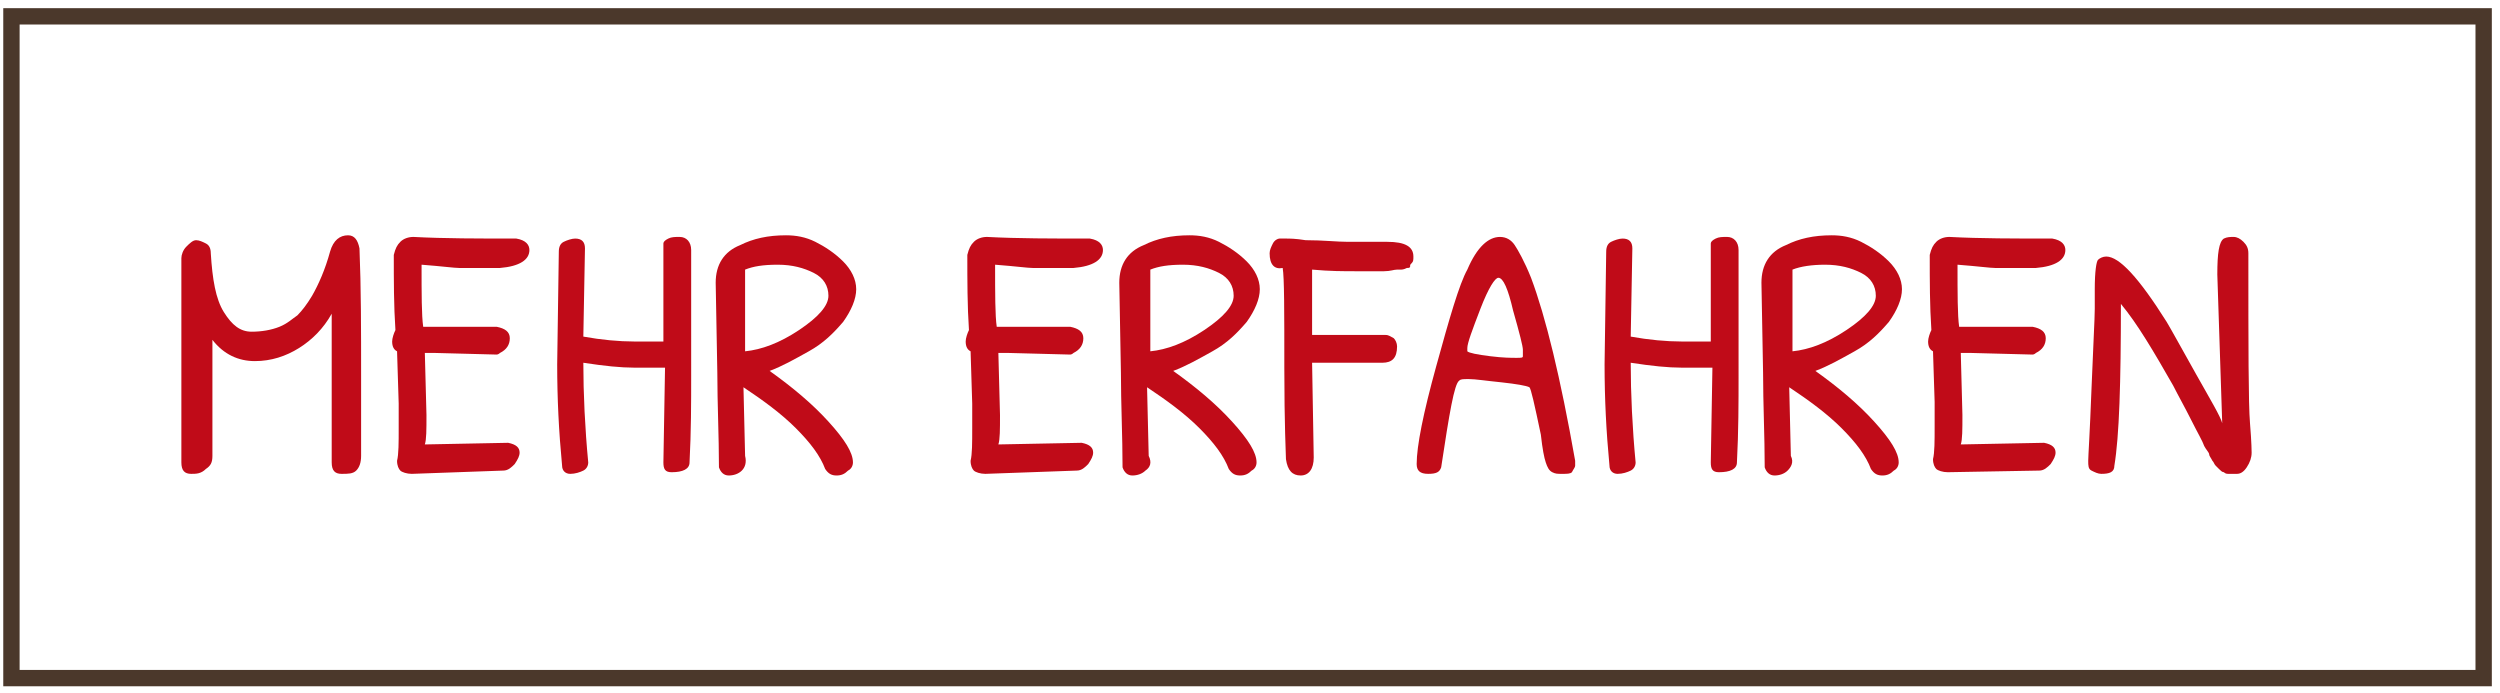
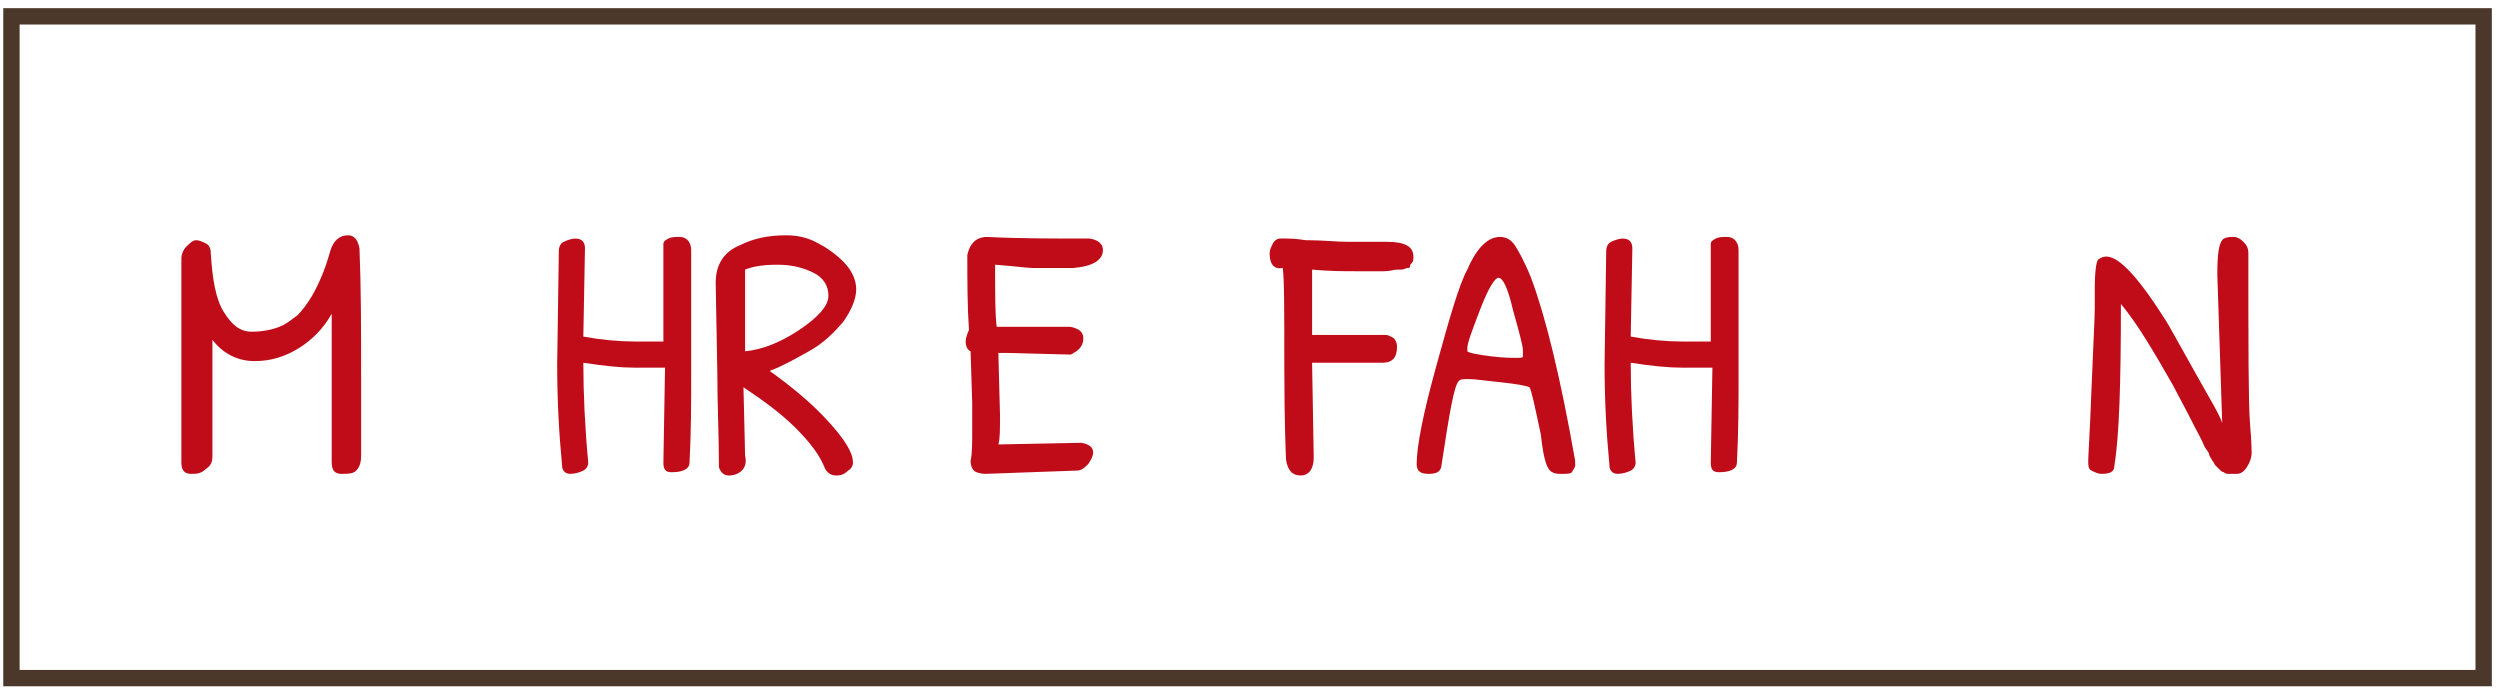
<svg xmlns="http://www.w3.org/2000/svg" version="1.1" id="Ebene_1" x="0px" y="0px" viewBox="0 0 153 42.4" style="enable-background:new 0 0 153 42.4;" xml:space="preserve">
  <style type="text/css">
	.st0{fill:none;stroke:#4B382B;stroke-miterlimit:10;}
	.st1{fill:#C00B18;}
</style>
  <rect x="0.7" y="1" class="st0" width="151.3" height="40.5" />
  <g>
    <path class="st1" d="M21.3,14.4c0.4,0,0.6,0.3,0.7,0.8c0.1,2.4,0.1,5,0.1,7.8s0,4.5,0,4.9c0,0.4-0.1,0.7-0.3,0.9   C21.6,29,21.3,29,20.9,29c-0.4,0-0.6-0.2-0.6-0.7v-5c0-0.8,0-1.6,0-2.5s0-1.4,0-1.6c-0.5,0.9-1.2,1.6-2,2.1   c-0.8,0.5-1.7,0.8-2.7,0.8s-1.9-0.4-2.6-1.3c0,0.9,0,2,0,3.2s0,2.5,0,3.9c0,0.4-0.1,0.6-0.4,0.8C12.3,29,12,29,11.7,29   c-0.4,0-0.6-0.2-0.6-0.7c0-1.3,0-3.4,0-6.3v-6.2c0-0.2,0.1-0.5,0.3-0.7c0.2-0.2,0.4-0.4,0.6-0.4c0.2,0,0.4,0.1,0.6,0.2   c0.2,0.1,0.3,0.3,0.3,0.6c0.1,1.6,0.3,2.8,0.8,3.6s1,1.2,1.7,1.2c0.6,0,1.2-0.1,1.7-0.3c0.5-0.2,0.8-0.5,1.1-0.7   c0.3-0.3,0.6-0.7,0.9-1.2c0.4-0.7,0.8-1.6,1.1-2.7C20.4,14.7,20.8,14.4,21.3,14.4z" />
-     <path class="st1" d="M24.3,21.5c-0.2-0.1-0.3-0.3-0.3-0.6c0-0.2,0.1-0.5,0.2-0.7c-0.1-1.5-0.1-3-0.1-4.6c0.1-0.4,0.2-0.6,0.4-0.8   c0.2-0.2,0.5-0.3,0.8-0.3c1.9,0.1,4,0.1,6.3,0.1c0.6,0.1,0.8,0.4,0.8,0.7c0,0.6-0.6,1-1.8,1.1c-0.3,0-0.7,0-1.1,0h-1.4   c-0.3,0-1-0.1-2.3-0.2c0,1.8,0,3.1,0.1,3.8c0.8,0,2.3,0,4.5,0c0.5,0.1,0.8,0.3,0.8,0.7s-0.2,0.7-0.6,0.9c0,0-0.1,0.1-0.2,0.1   l-3.8-0.1c-0.2,0-0.4,0-0.6,0l0.1,3.8c0,0.9,0,1.5-0.1,1.8l5.1-0.1c0.5,0.1,0.7,0.3,0.7,0.6c0,0.2-0.1,0.4-0.3,0.7   c-0.2,0.2-0.4,0.4-0.7,0.4L25.2,29c-0.3,0-0.6-0.1-0.7-0.2c-0.1-0.1-0.2-0.3-0.2-0.6c0.1-0.4,0.1-1.1,0.1-2v-1.5L24.3,21.5z" />
    <path class="st1" d="M35.7,20.6c1.1,0.2,2.2,0.3,3.1,0.3c1,0,1.6,0,1.8,0c0-1.1,0-2.2,0-3.2s0-1.7,0-2.1s0-0.6,0-0.7   c0-0.1,0.1-0.2,0.3-0.3c0.2-0.1,0.4-0.1,0.7-0.1c0.4,0,0.7,0.3,0.7,0.8V23c0,1.6,0,3.4-0.1,5.3c0,0.4-0.4,0.6-1.1,0.6   c-0.4,0-0.5-0.2-0.5-0.6l0.1-5.8c-0.5,0-1.1,0-1.9,0s-1.8-0.1-3.1-0.3c0,1.9,0.1,4,0.3,6.1c0,0.2-0.1,0.4-0.3,0.5   c-0.2,0.1-0.5,0.2-0.8,0.2s-0.5-0.2-0.5-0.5c-0.2-2.1-0.3-4.1-0.3-6.2l0.1-6.9c0-0.3,0.1-0.5,0.3-0.6c0.2-0.1,0.5-0.2,0.7-0.2   c0.4,0,0.6,0.2,0.6,0.6L35.7,20.6z" />
    <path class="st1" d="M45.4,28.8c-0.2,0.2-0.5,0.3-0.8,0.3s-0.5-0.2-0.6-0.5c0-1.9-0.1-3.9-0.1-5.8l-0.1-5.5c0-1.1,0.5-1.9,1.5-2.3   c0.8-0.4,1.7-0.6,2.8-0.6c0.6,0,1.2,0.1,1.8,0.4s1.2,0.7,1.7,1.2c0.5,0.5,0.8,1.1,0.8,1.7c0,0.6-0.3,1.3-0.8,2   c-0.6,0.7-1.2,1.3-2.1,1.8s-1.6,0.9-2.4,1.2c1.4,1,2.6,2,3.6,3.1c1,1.1,1.5,1.9,1.5,2.5c0,0.2-0.1,0.4-0.3,0.5   c-0.2,0.2-0.4,0.3-0.7,0.3s-0.5-0.1-0.7-0.4c-0.3-0.8-0.9-1.6-1.8-2.5c-0.9-0.9-2-1.7-3.2-2.5l0.1,4.2   C45.7,28.3,45.6,28.6,45.4,28.8z M48.9,20.2c1.2-0.8,1.8-1.5,1.8-2.1s-0.3-1.1-0.9-1.4c-0.6-0.3-1.3-0.5-2.2-0.5s-1.5,0.1-2,0.3   c0,0.7,0,2.4,0,5C46.6,21.4,47.7,21,48.9,20.2z" />
    <path class="st1" d="M59.4,21.5c-0.2-0.1-0.3-0.3-0.3-0.6c0-0.2,0.1-0.5,0.2-0.7c-0.1-1.5-0.1-3-0.1-4.6c0.1-0.4,0.2-0.6,0.4-0.8   c0.2-0.2,0.5-0.3,0.8-0.3c1.9,0.1,4,0.1,6.3,0.1c0.6,0.1,0.8,0.4,0.8,0.7c0,0.6-0.6,1-1.8,1.1c-0.3,0-0.7,0-1.1,0h-1.4   c-0.3,0-1-0.1-2.3-0.2c0,1.8,0,3.1,0.1,3.8c0.8,0,2.3,0,4.5,0c0.5,0.1,0.8,0.3,0.8,0.7s-0.2,0.7-0.6,0.9c0,0-0.1,0.1-0.2,0.1   l-3.8-0.1c-0.2,0-0.4,0-0.6,0l0.1,3.8c0,0.9,0,1.5-0.1,1.8l5.1-0.1c0.5,0.1,0.7,0.3,0.7,0.6c0,0.2-0.1,0.4-0.3,0.7   c-0.2,0.2-0.4,0.4-0.7,0.4L60.3,29c-0.3,0-0.6-0.1-0.7-0.2c-0.1-0.1-0.2-0.3-0.2-0.6c0.1-0.4,0.1-1.1,0.1-2v-1.5L59.4,21.5z" />
-     <path class="st1" d="M70.1,28.8c-0.2,0.2-0.5,0.3-0.8,0.3s-0.5-0.2-0.6-0.5c0-1.9-0.1-3.9-0.1-5.8l-0.1-5.5c0-1.1,0.5-1.9,1.5-2.3   c0.8-0.4,1.7-0.6,2.8-0.6c0.6,0,1.2,0.1,1.8,0.4s1.2,0.7,1.7,1.2c0.5,0.5,0.8,1.1,0.8,1.7c0,0.6-0.3,1.3-0.8,2   c-0.6,0.7-1.2,1.3-2.1,1.8s-1.6,0.9-2.4,1.2c1.4,1,2.6,2,3.6,3.1c1,1.1,1.5,1.9,1.5,2.5c0,0.2-0.1,0.4-0.3,0.5   c-0.2,0.2-0.4,0.3-0.7,0.3s-0.5-0.1-0.7-0.4c-0.3-0.8-0.9-1.6-1.8-2.5c-0.9-0.9-2-1.7-3.2-2.5l0.1,4.2   C70.5,28.3,70.4,28.6,70.1,28.8z M73.7,20.2c1.2-0.8,1.8-1.5,1.8-2.1s-0.3-1.1-0.9-1.4c-0.6-0.3-1.3-0.5-2.2-0.5s-1.5,0.1-2,0.3   c0,0.7,0,2.4,0,5C71.4,21.4,72.5,21,73.7,20.2z" />
    <path class="st1" d="M82.5,14.8l2.4,0c1.1,0,1.6,0.3,1.6,0.9c0,0.2,0,0.3-0.1,0.4c-0.1,0.1-0.1,0.1-0.1,0.2s-0.1,0.1-0.2,0.1   c-0.2,0.1-0.3,0.1-0.4,0.1c-0.1,0-0.2,0-0.2,0c-0.2,0-0.4,0.1-0.8,0.1c-0.4,0-0.9,0-1.7,0s-1.6,0-2.7-0.1v4h4.5   c0.2,0,0.3,0.1,0.5,0.2c0.1,0.1,0.2,0.3,0.2,0.5c0,0.7-0.3,1-0.9,1h-4.3l0.1,5.8c0,0.7-0.3,1.1-0.8,1.1s-0.8-0.3-0.9-1   c0-0.2-0.1-2.1-0.1-5.6c0-3.5,0-5.5-0.1-6.1c-0.5,0.1-0.8-0.2-0.8-0.9c0-0.2,0.1-0.4,0.2-0.6c0.1-0.2,0.3-0.3,0.4-0.3   c0.1,0,0.2,0,0.4,0s0.6,0,1.2,0.1C81,14.7,81.8,14.8,82.5,14.8z" />
    <path class="st1" d="M91.8,14.5c0.4,0,0.7,0.2,0.9,0.5c0.2,0.3,0.6,1,1,2c0.9,2.4,1.8,6.1,2.7,11.2c0,0.1,0,0.1,0,0.3   c0,0.1-0.1,0.2-0.2,0.4C96.1,29,95.9,29,95.6,29S95.2,29,95,28.9c-0.2-0.1-0.3-0.3-0.4-0.6s-0.2-0.8-0.3-1.7   c-0.4-1.9-0.6-2.8-0.7-2.9c-0.2-0.1-0.8-0.2-1.7-0.3c-1-0.1-1.6-0.2-2-0.2s-0.5,0-0.6,0.1c-0.3,0.2-0.6,2-1.1,5.3   c-0.1,0.3-0.3,0.4-0.8,0.4c-0.5,0-0.7-0.2-0.7-0.6c0-1.1,0.4-3.1,1.2-6s1.4-5,1.9-5.9C90.4,15.1,91.1,14.5,91.8,14.5z M91.7,17   c-0.2,0-0.6,0.6-1.1,1.9c-0.5,1.3-0.8,2.1-0.8,2.4c0,0.1,0,0.1,0,0.2c0.1,0.1,0.6,0.2,1.4,0.3s1.3,0.1,1.6,0.1c0.3,0,0.4,0,0.4-0.1   c0,0,0-0.2,0-0.4c0-0.2-0.2-1-0.6-2.4C92.3,17.7,92,17,91.7,17z" />
    <path class="st1" d="M99.8,20.6c1.1,0.2,2.2,0.3,3.1,0.3c1,0,1.6,0,1.8,0c0-1.1,0-2.2,0-3.2s0-1.7,0-2.1s0-0.6,0-0.7   c0-0.1,0.1-0.2,0.3-0.3s0.4-0.1,0.7-0.1c0.4,0,0.7,0.3,0.7,0.8V23c0,1.6,0,3.4-0.1,5.3c0,0.4-0.4,0.6-1.1,0.6   c-0.4,0-0.5-0.2-0.5-0.6l0.1-5.8c-0.5,0-1.1,0-1.9,0c-0.8,0-1.8-0.1-3.1-0.3c0,1.9,0.1,4,0.3,6.1c0,0.2-0.1,0.4-0.3,0.5   c-0.2,0.1-0.5,0.2-0.8,0.2s-0.5-0.2-0.5-0.5c-0.2-2.1-0.3-4.1-0.3-6.2l0.1-6.9c0-0.3,0.1-0.5,0.3-0.6c0.2-0.1,0.5-0.2,0.7-0.2   c0.4,0,0.6,0.2,0.6,0.6L99.8,20.6z" />
-     <path class="st1" d="M109.4,28.8c-0.2,0.2-0.5,0.3-0.8,0.3s-0.5-0.2-0.6-0.5c0-1.9-0.1-3.9-0.1-5.8l-0.1-5.5c0-1.1,0.5-1.9,1.5-2.3   c0.8-0.4,1.7-0.6,2.8-0.6c0.6,0,1.2,0.1,1.8,0.4c0.6,0.3,1.2,0.7,1.7,1.2c0.5,0.5,0.8,1.1,0.8,1.7c0,0.6-0.3,1.3-0.8,2   c-0.6,0.7-1.2,1.3-2.1,1.8s-1.6,0.9-2.4,1.2c1.4,1,2.6,2,3.6,3.1s1.5,1.9,1.5,2.5c0,0.2-0.1,0.4-0.3,0.5c-0.2,0.2-0.4,0.3-0.7,0.3   s-0.5-0.1-0.7-0.4c-0.3-0.8-0.9-1.6-1.8-2.5c-0.9-0.9-2-1.7-3.2-2.5l0.1,4.2C109.8,28.3,109.6,28.6,109.4,28.8z M113,20.2   c1.2-0.8,1.8-1.5,1.8-2.1s-0.3-1.1-0.9-1.4c-0.6-0.3-1.3-0.5-2.2-0.5c-0.8,0-1.5,0.1-2,0.3c0,0.7,0,2.4,0,5   C110.7,21.4,111.8,21,113,20.2z" />
-     <path class="st1" d="M118.3,21.5c-0.2-0.1-0.3-0.3-0.3-0.6c0-0.2,0.1-0.5,0.2-0.7c-0.1-1.5-0.1-3-0.1-4.6c0.1-0.4,0.2-0.6,0.4-0.8   c0.2-0.2,0.5-0.3,0.8-0.3c1.9,0.1,4,0.1,6.3,0.1c0.6,0.1,0.8,0.4,0.8,0.7c0,0.6-0.6,1-1.8,1.1c-0.3,0-0.7,0-1.1,0h-1.4   c-0.3,0-1-0.1-2.3-0.2c0,1.8,0,3.1,0.1,3.8c0.8,0,2.3,0,4.5,0c0.5,0.1,0.8,0.3,0.8,0.7s-0.2,0.7-0.6,0.9c0,0-0.1,0.1-0.2,0.1   l-3.8-0.1c-0.2,0-0.4,0-0.6,0l0.1,3.8c0,0.9,0,1.5-0.1,1.8l5.1-0.1c0.5,0.1,0.7,0.3,0.7,0.6c0,0.2-0.1,0.4-0.3,0.7   c-0.2,0.2-0.4,0.4-0.7,0.4l-5.6,0.1c-0.3,0-0.6-0.1-0.7-0.2c-0.1-0.1-0.2-0.3-0.2-0.6c0.1-0.4,0.1-1.1,0.1-2v-1.5L118.3,21.5z" />
    <path class="st1" d="M136.7,14.5c0.2,0,0.4,0.1,0.6,0.3c0.2,0.2,0.3,0.4,0.3,0.7c0,5.7,0,9.2,0.1,10.4c0.1,1.2,0.1,1.8,0.1,1.8   c0,0.3-0.1,0.6-0.3,0.9c-0.2,0.3-0.4,0.4-0.6,0.4s-0.4,0-0.5,0c-0.1,0-0.2,0-0.3-0.1c-0.1,0-0.2-0.1-0.3-0.2l-0.2-0.2   c-0.1-0.1-0.1-0.2-0.2-0.3c-0.1-0.2-0.2-0.3-0.2-0.4s-0.2-0.3-0.3-0.5c-0.1-0.3-0.4-0.8-0.8-1.6s-0.8-1.5-1.1-2.1   c-1.2-2.1-2.2-3.8-3.2-5c0,4.8-0.1,8.1-0.4,9.9c0,0.4-0.3,0.5-0.8,0.5c-0.2,0-0.4-0.1-0.6-0.2c-0.2-0.1-0.2-0.3-0.2-0.6   s0.1-1.7,0.2-4.4c0.1-2.6,0.2-4.3,0.2-4.9s0-1.1,0-1.2c0-1.1,0.1-1.7,0.2-1.8s0.3-0.2,0.5-0.2c0.8,0,2,1.3,3.7,4   c0.3,0.5,0.9,1.6,1.8,3.2s1.5,2.6,1.6,3l-0.3-9.1c0-1.3,0.1-2,0.4-2.2C136.3,14.5,136.5,14.5,136.7,14.5z" />
  </g>
</svg>